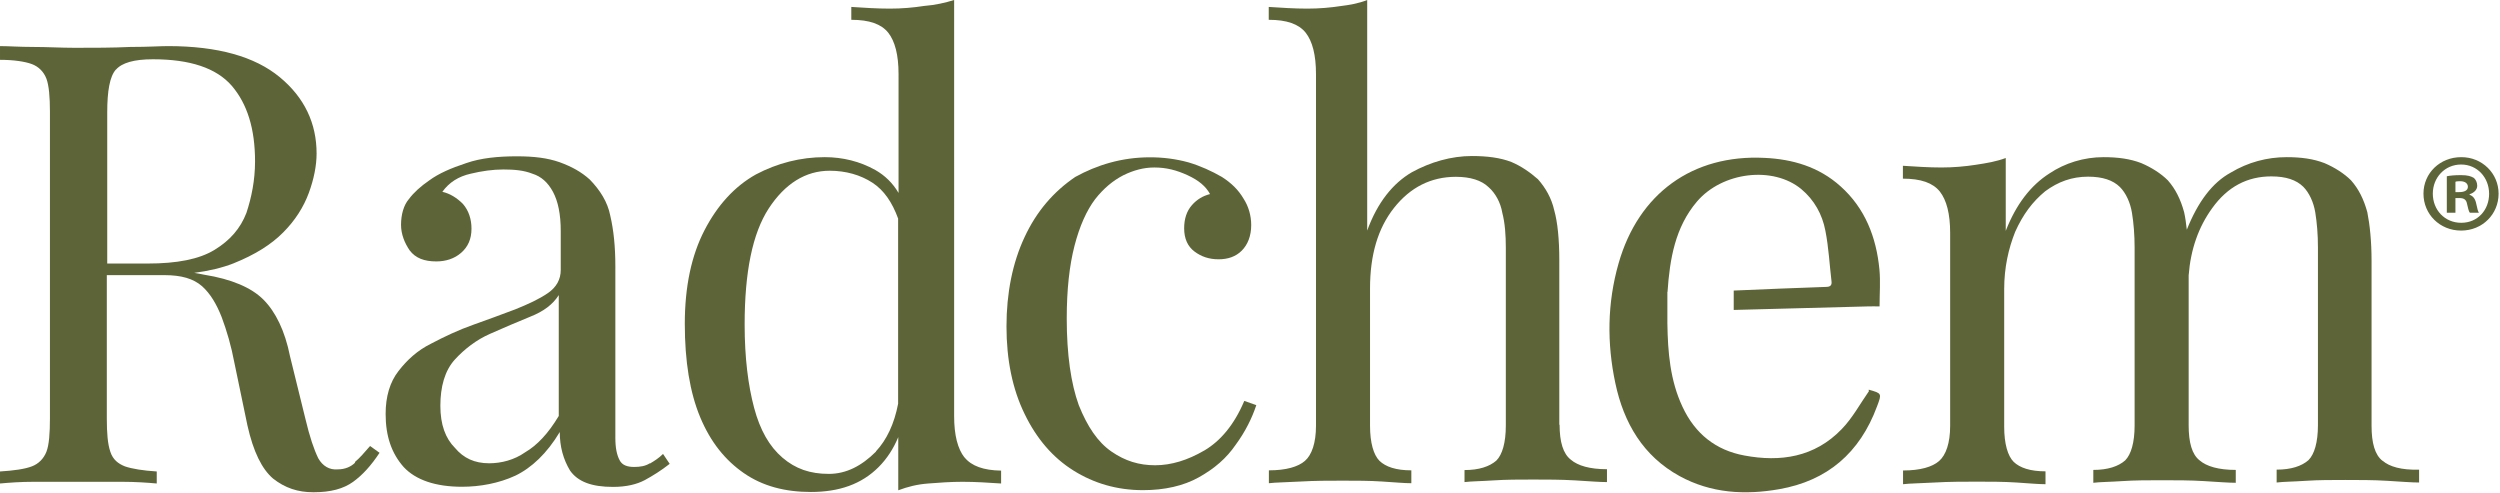
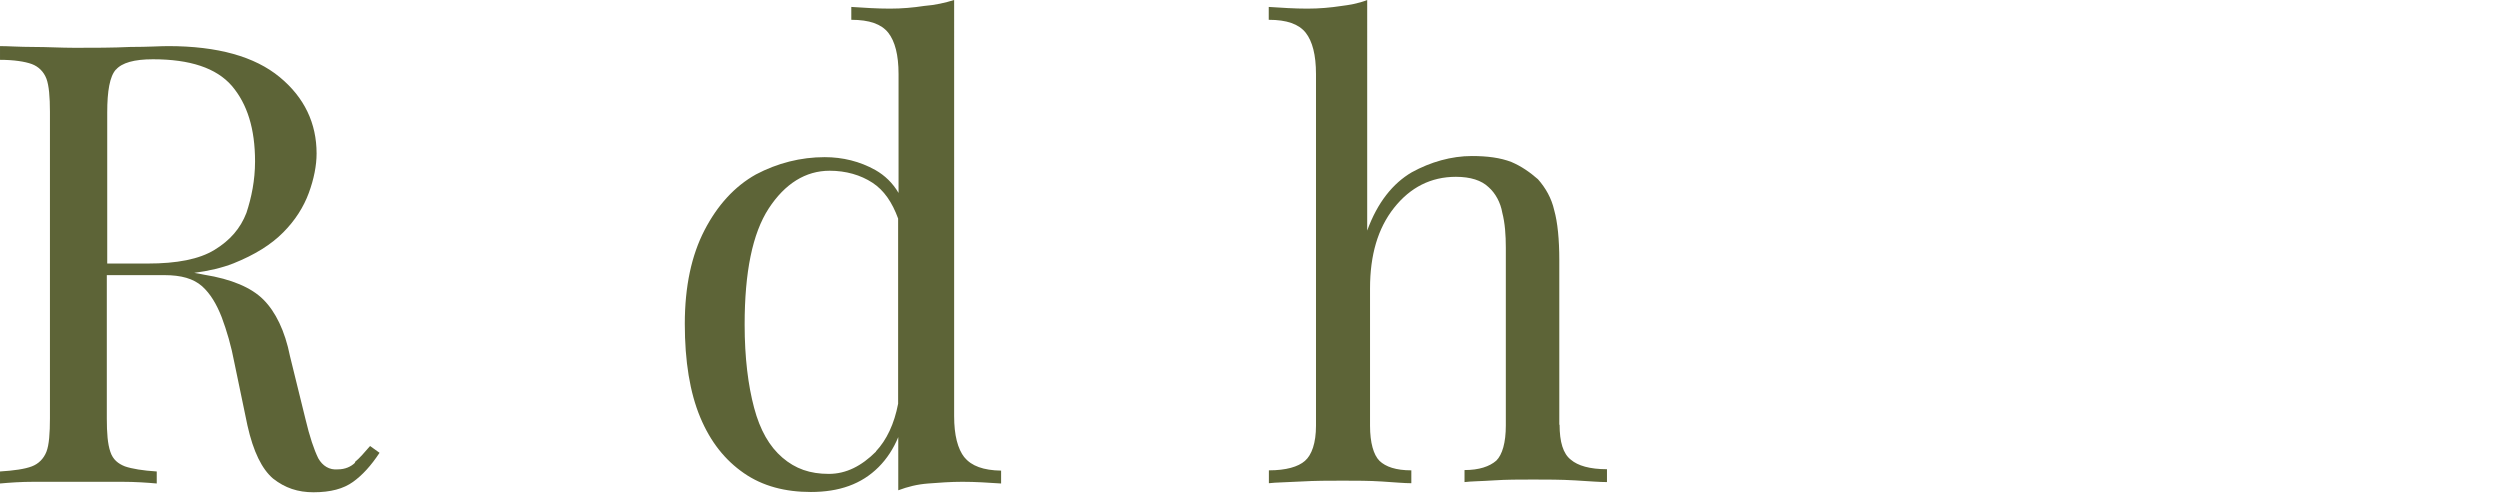
<svg xmlns="http://www.w3.org/2000/svg" id="Layer_1" viewBox="0 0 176.73 34.83">
  <defs>
    <style>.cls-1{fill:#5d6437;stroke-width:0px;}</style>
  </defs>
  <path class="cls-1" d="m25.11,32.7c-.3.3-.73.48-1.22.48-.61.06-1.09-.25-1.39-.78-.3-.61-.61-1.52-.91-2.79l-1.09-4.43c-.36-1.81-1.03-3.15-1.88-4s-2.25-1.45-4.19-1.76c-.23-.05-.47-.09-.7-.13,1.05-.14,1.98-.36,2.77-.67,1.52-.61,2.67-1.33,3.52-2.19.85-.85,1.45-1.81,1.81-2.79s.55-1.94.55-2.79c0-2.12-.85-3.95-2.61-5.4-1.76-1.45-4.37-2.19-7.89-2.19-.55,0-1.39.06-2.67.06-1.26.06-2.54.06-3.93.06-.97,0-1.94-.06-2.92-.06s-1.77-.06-2.36-.06v.97c.97,0,1.76.12,2.25.3.48.18.84.54,1.03,1.03.18.48.25,1.28.25,2.36v21.66c0,1.03-.06,1.88-.25,2.36s-.55.85-1.03,1.03c-.49.19-1.28.3-2.25.36v.85c.67-.06,1.45-.12,2.42-.12h6.18c.97,0,1.81.06,2.48.12v-.85c-.97-.06-1.76-.19-2.25-.36-.48-.19-.85-.48-1.03-1.03-.19-.55-.25-1.33-.25-2.36v-10.13h4.06c1.22,0,2.06.25,2.67.78.61.55,1.03,1.28,1.39,2.19.36.97.67,2,.91,3.28l.91,4.37c.42,1.88,1.03,3.09,1.81,3.76.85.67,1.76.97,2.86.97,1.22,0,2.12-.25,2.79-.73.67-.48,1.28-1.15,1.88-2.06l-.67-.48c-.41.47-.71.83-1.08,1.14ZM8.2,4.92c.42-.48,1.28-.73,2.61-.73,2.61,0,4.48.61,5.58,1.88,1.09,1.28,1.64,3.03,1.64,5.34,0,1.33-.25,2.55-.61,3.64-.42,1.09-1.15,1.94-2.25,2.61-1.09.67-2.67.97-4.73.97h-2.86V7.95c0-1.52.18-2.55.61-3.03Z" />
-   <path class="cls-1" d="m45.92,32.76c-.3.19-.67.25-1.09.25-.48,0-.85-.12-1.03-.48-.19-.36-.3-.85-.3-1.58v-12.13c0-1.39-.12-2.55-.36-3.58-.19-.97-.73-1.81-1.45-2.55-.61-.55-1.28-.91-2.12-1.22-.85-.3-1.81-.42-3.03-.42-1.33,0-2.55.12-3.58.48-1.09.36-1.94.73-2.61,1.22-.61.42-1.09.85-1.45,1.33-.36.42-.55,1.09-.55,1.81,0,.67.25,1.28.61,1.81.42.55,1.03.78,1.88.78.67,0,1.28-.19,1.76-.61.48-.42.73-.97.73-1.7,0-.67-.19-1.28-.61-1.76-.42-.42-.91-.73-1.45-.85.48-.67,1.15-1.09,2-1.28.78-.19,1.58-.3,2.31-.3.78,0,1.45.06,2.06.3.61.19,1.09.61,1.45,1.28s.55,1.58.55,2.79v2.73c0,.67-.3,1.22-.91,1.64-.61.42-1.39.78-2.31,1.15-.97.36-1.94.73-2.97,1.09s-2.06.85-2.97,1.33c-.97.48-1.7,1.15-2.31,1.94-.61.78-.91,1.81-.91,3.03,0,1.58.42,2.79,1.28,3.76.85.91,2.25,1.39,4.12,1.39,1.28,0,2.61-.25,3.76-.78,1.15-.55,2.25-1.58,3.15-3.09,0,1.03.25,1.94.73,2.73.55.78,1.52,1.15,3.03,1.15.97,0,1.7-.19,2.25-.48.55-.3,1.15-.67,1.76-1.15l-.47-.7c-.3.3-.61.49-.91.67Zm-6.43-3.34c-.73,1.22-1.52,2.06-2.36,2.55-.78.55-1.7.78-2.55.78-1.03,0-1.81-.36-2.42-1.09-.67-.67-1.03-1.64-1.03-2.97s.3-2.48,1.03-3.28c.67-.73,1.52-1.39,2.48-1.81s1.94-.85,2.86-1.22c.91-.36,1.58-.85,2-1.52,0,0,0,8.56,0,8.56Z" />
  <path class="cls-1" d="m68.18,32.34c-.48-.61-.73-1.58-.73-2.92V0c-.61.19-1.33.36-2.12.42-.78.12-1.58.19-2.42.19-.91,0-1.81-.06-2.73-.12v.91c1.28,0,2.12.3,2.61.91.48.61.73,1.58.73,2.92v8.41c-.41-.7-.97-1.24-1.64-1.62-1.09-.61-2.31-.91-3.58-.91-1.7,0-3.34.42-4.86,1.22-1.52.85-2.73,2.19-3.64,3.95-.91,1.76-1.39,3.95-1.39,6.61s.36,4.86,1.09,6.61,1.76,3.03,3.09,3.95,2.92,1.33,4.73,1.33c2,0,3.58-.55,4.79-1.76.59-.59,1.05-1.3,1.39-2.12v3.76c.67-.25,1.33-.42,2.12-.48.78-.06,1.58-.12,2.42-.12.91,0,1.81.06,2.73.12v-.91c-1.25-.02-2.1-.33-2.59-.94Zm-6.25-.42c-1.03,1.03-2.12,1.58-3.34,1.58-1.33,0-2.36-.36-3.28-1.15s-1.58-1.94-2-3.52-.67-3.52-.67-5.89c0-3.7.55-6.43,1.7-8.2,1.15-1.76,2.61-2.67,4.31-2.67,1.15,0,2.19.3,3.03.85.81.53,1.39,1.38,1.81,2.53v13.09c-.27,1.42-.81,2.56-1.57,3.37Z" />
-   <path class="cls-1" d="m85.11,31.86c-1.15.67-2.31,1.03-3.45,1.03s-2.12-.3-3.09-.97-1.7-1.76-2.31-3.28c-.55-1.52-.85-3.58-.85-6.12,0-2.06.19-3.76.55-5.15s.85-2.48,1.45-3.28c.61-.78,1.28-1.33,2-1.7.73-.36,1.45-.55,2.19-.55.85,0,1.58.19,2.36.55s1.28.78,1.58,1.33c-.48.12-.91.36-1.28.78s-.55.97-.55,1.64c0,.73.25,1.28.73,1.64.48.36,1.03.55,1.7.55s1.22-.19,1.64-.61c.42-.42.67-1.03.67-1.81,0-.67-.19-1.33-.55-1.88-.36-.61-.85-1.09-1.52-1.52-.73-.42-1.52-.78-2.36-1.03-.91-.25-1.81-.36-2.73-.36-2,0-3.76.55-5.28,1.39-1.52,1.03-2.73,2.42-3.58,4.25-.85,1.81-1.28,3.95-1.28,6.31s.42,4.43,1.28,6.19c.85,1.76,2,3.09,3.45,4,1.45.91,3.09,1.39,4.92,1.39,1.52,0,2.86-.3,3.95-.91s1.94-1.33,2.61-2.31c.67-.91,1.15-1.88,1.45-2.79l-.85-.3c-.71,1.69-1.69,2.84-2.83,3.51Z" />
  <path class="cls-1" d="m110.23,30.03v-11.65c0-1.45-.12-2.67-.36-3.52-.19-.85-.61-1.58-1.15-2.19-.55-.48-1.15-.91-1.88-1.22-.78-.3-1.7-.42-2.79-.42-1.45,0-2.92.42-4.25,1.15-1.33.78-2.42,2.12-3.15,4.12V0c-.61.25-1.33.36-1.81.42-.78.12-1.58.19-2.42.19-.91,0-1.81-.06-2.73-.12v.91c1.28,0,2.12.3,2.61.91.48.61.73,1.58.73,2.92v24.87c0,1.22-.3,2.06-.78,2.48-.48.42-1.33.67-2.55.67v.91c.48-.06,1.22-.06,2.25-.12,1.03-.06,2-.06,2.97-.06.91,0,1.88,0,2.79.06.91.06,1.58.12,2.06.12v-.91c-1.09,0-1.81-.25-2.25-.67-.42-.42-.67-1.28-.67-2.48v-9.71c0-2.36.55-4.25,1.7-5.7,1.15-1.45,2.61-2.19,4.37-2.19,1.03,0,1.81.25,2.31.73.48.42.85,1.09.97,1.81.19.73.25,1.58.25,2.48v12.56c0,1.22-.25,2.06-.67,2.48-.48.42-1.22.67-2.25.67v.85c.48-.06,1.15-.06,2.06-.12.91-.06,1.81-.06,2.79-.06s1.94,0,2.97.06c.97.06,1.76.12,2.25.12v-.91c-1.22,0-2.06-.25-2.55-.67-.55-.42-.8-1.26-.8-2.48Z" />
-   <path class="cls-1" d="m168.43,32.58c-.55-.42-.78-1.28-.78-2.48v-11.65c0-1.39-.12-2.55-.3-3.45-.25-.91-.61-1.64-1.15-2.25-.48-.48-1.15-.91-1.88-1.22-.78-.3-1.64-.42-2.67-.42-1.39,0-2.73.36-3.95,1.09-1.31.71-2.33,2.08-3.11,4.04-.05-.46-.11-.88-.19-1.24-.25-.91-.61-1.64-1.15-2.25-.48-.48-1.15-.91-1.88-1.22-.78-.3-1.64-.42-2.67-.42-1.39,0-2.73.42-3.82,1.15-1.33.85-2.36,2.19-3.09,4.06v-5.15c-.67.25-1.33.36-2.12.48-.78.12-1.58.19-2.42.19-.91,0-1.81-.06-2.73-.12v.91c1.28,0,2.12.3,2.61.91.48.61.73,1.58.73,2.92v13.65c0,1.22-.3,2.06-.78,2.48-.48.42-1.33.67-2.55.67v.97c.48-.06,1.22-.06,2.25-.12,1.03-.06,2.06-.06,2.97-.06s1.88,0,2.79.06c.91.06,1.58.12,2.06.12v-.91c-1.09,0-1.81-.25-2.25-.67-.42-.42-.67-1.28-.67-2.48v-9.73c0-1.52.3-2.86.78-4.06.55-1.22,1.22-2.12,2.12-2.86.91-.67,1.88-1.03,3.03-1.03,1.03,0,1.76.25,2.25.73.42.42.73,1.09.85,1.81s.19,1.58.19,2.48v12.56c0,1.22-.25,2.06-.67,2.48-.48.42-1.22.67-2.25.67v.91c.48-.06,1.15-.06,2.06-.12.91-.06,1.81-.06,2.79-.06s2,0,2.97.06c.97.06,1.76.12,2.25.12v-.91c-1.22,0-2.06-.25-2.55-.67-.55-.42-.78-1.28-.78-2.48v-10.6c.14-1.86.71-3.44,1.66-4.75,1.09-1.52,2.48-2.25,4.19-2.25,1.03,0,1.76.25,2.25.73.42.42.73,1.09.85,1.81.12.73.19,1.58.19,2.48v12.56c0,1.22-.25,2.06-.67,2.48-.48.42-1.22.67-2.25.67v.91c.48-.06,1.15-.06,2.06-.12.91-.06,1.81-.06,2.79-.06s2,0,2.97.06c.97.06,1.76.12,2.25.12v-.91c-1.24.04-2.1-.21-2.58-.63Z" />
-   <path class="cls-1" d="m176.63,13.69c0,1.46-1.15,2.61-2.65,2.61s-2.66-1.15-2.66-2.61,1.18-2.58,2.66-2.58c1.49-.01,2.65,1.15,2.65,2.58Zm-4.65,0c0,1.15.84,2.06,2.01,2.06s1.97-.91,1.97-2.05-.83-2.07-1.98-2.07c-1.15,0-2,.92-2,2.06Zm1.59,1.35h-.6v-2.58c.23-.05.56-.08,1-.08.49,0,.7.08.9.19.14.11.25.32.25.56,0,.28-.22.5-.54.6v.04c.25.09.4.28.47.63.08.4.13.55.19.64h-.64c-.08-.09-.13-.33-.2-.63-.05-.28-.2-.41-.54-.41h-.28v1.04Zm.01-1.46h.28c.33,0,.6-.11.6-.37,0-.23-.18-.4-.55-.4-.15,0-.27.01-.33.04v.74Z" />
-   <path class="cls-1" d="m132.11,27.54s-.02.08.01.11c-.63.9-1.17,1.91-1.93,2.69-1.91,1.98-4.32,2.34-6.88,1.86-2.01-.37-3.48-1.53-4.37-3.44-.88-1.87-1.04-3.88-1.07-5.91h0v-2.21h.01c.16-2.34.54-4.58,2.08-6.39,1.8-2.11,5.39-2.53,7.38-.88.91.76,1.48,1.78,1.7,2.94.23,1.16.29,2.36.43,3.55.04.26-.04.41-.34.42-2.19.08-4.38.16-6.57.26v1.37c3.16-.08,6.32-.16,9.49-.25.26-.01.53,0,.82,0,0-.92.07-1.77-.01-2.61-.22-2.29-1.02-4.34-2.76-5.89-1.53-1.37-3.38-1.91-5.37-2-5.07-.25-8.9,2.51-10.31,7.46-.8,2.8-.83,5.63-.23,8.46.6,2.84,1.98,5.17,4.55,6.58,2.22,1.21,4.61,1.35,7.04.92,3.38-.59,5.69-2.55,6.91-5.85.35-.92.34-.92-.57-1.18Z" />
</svg>